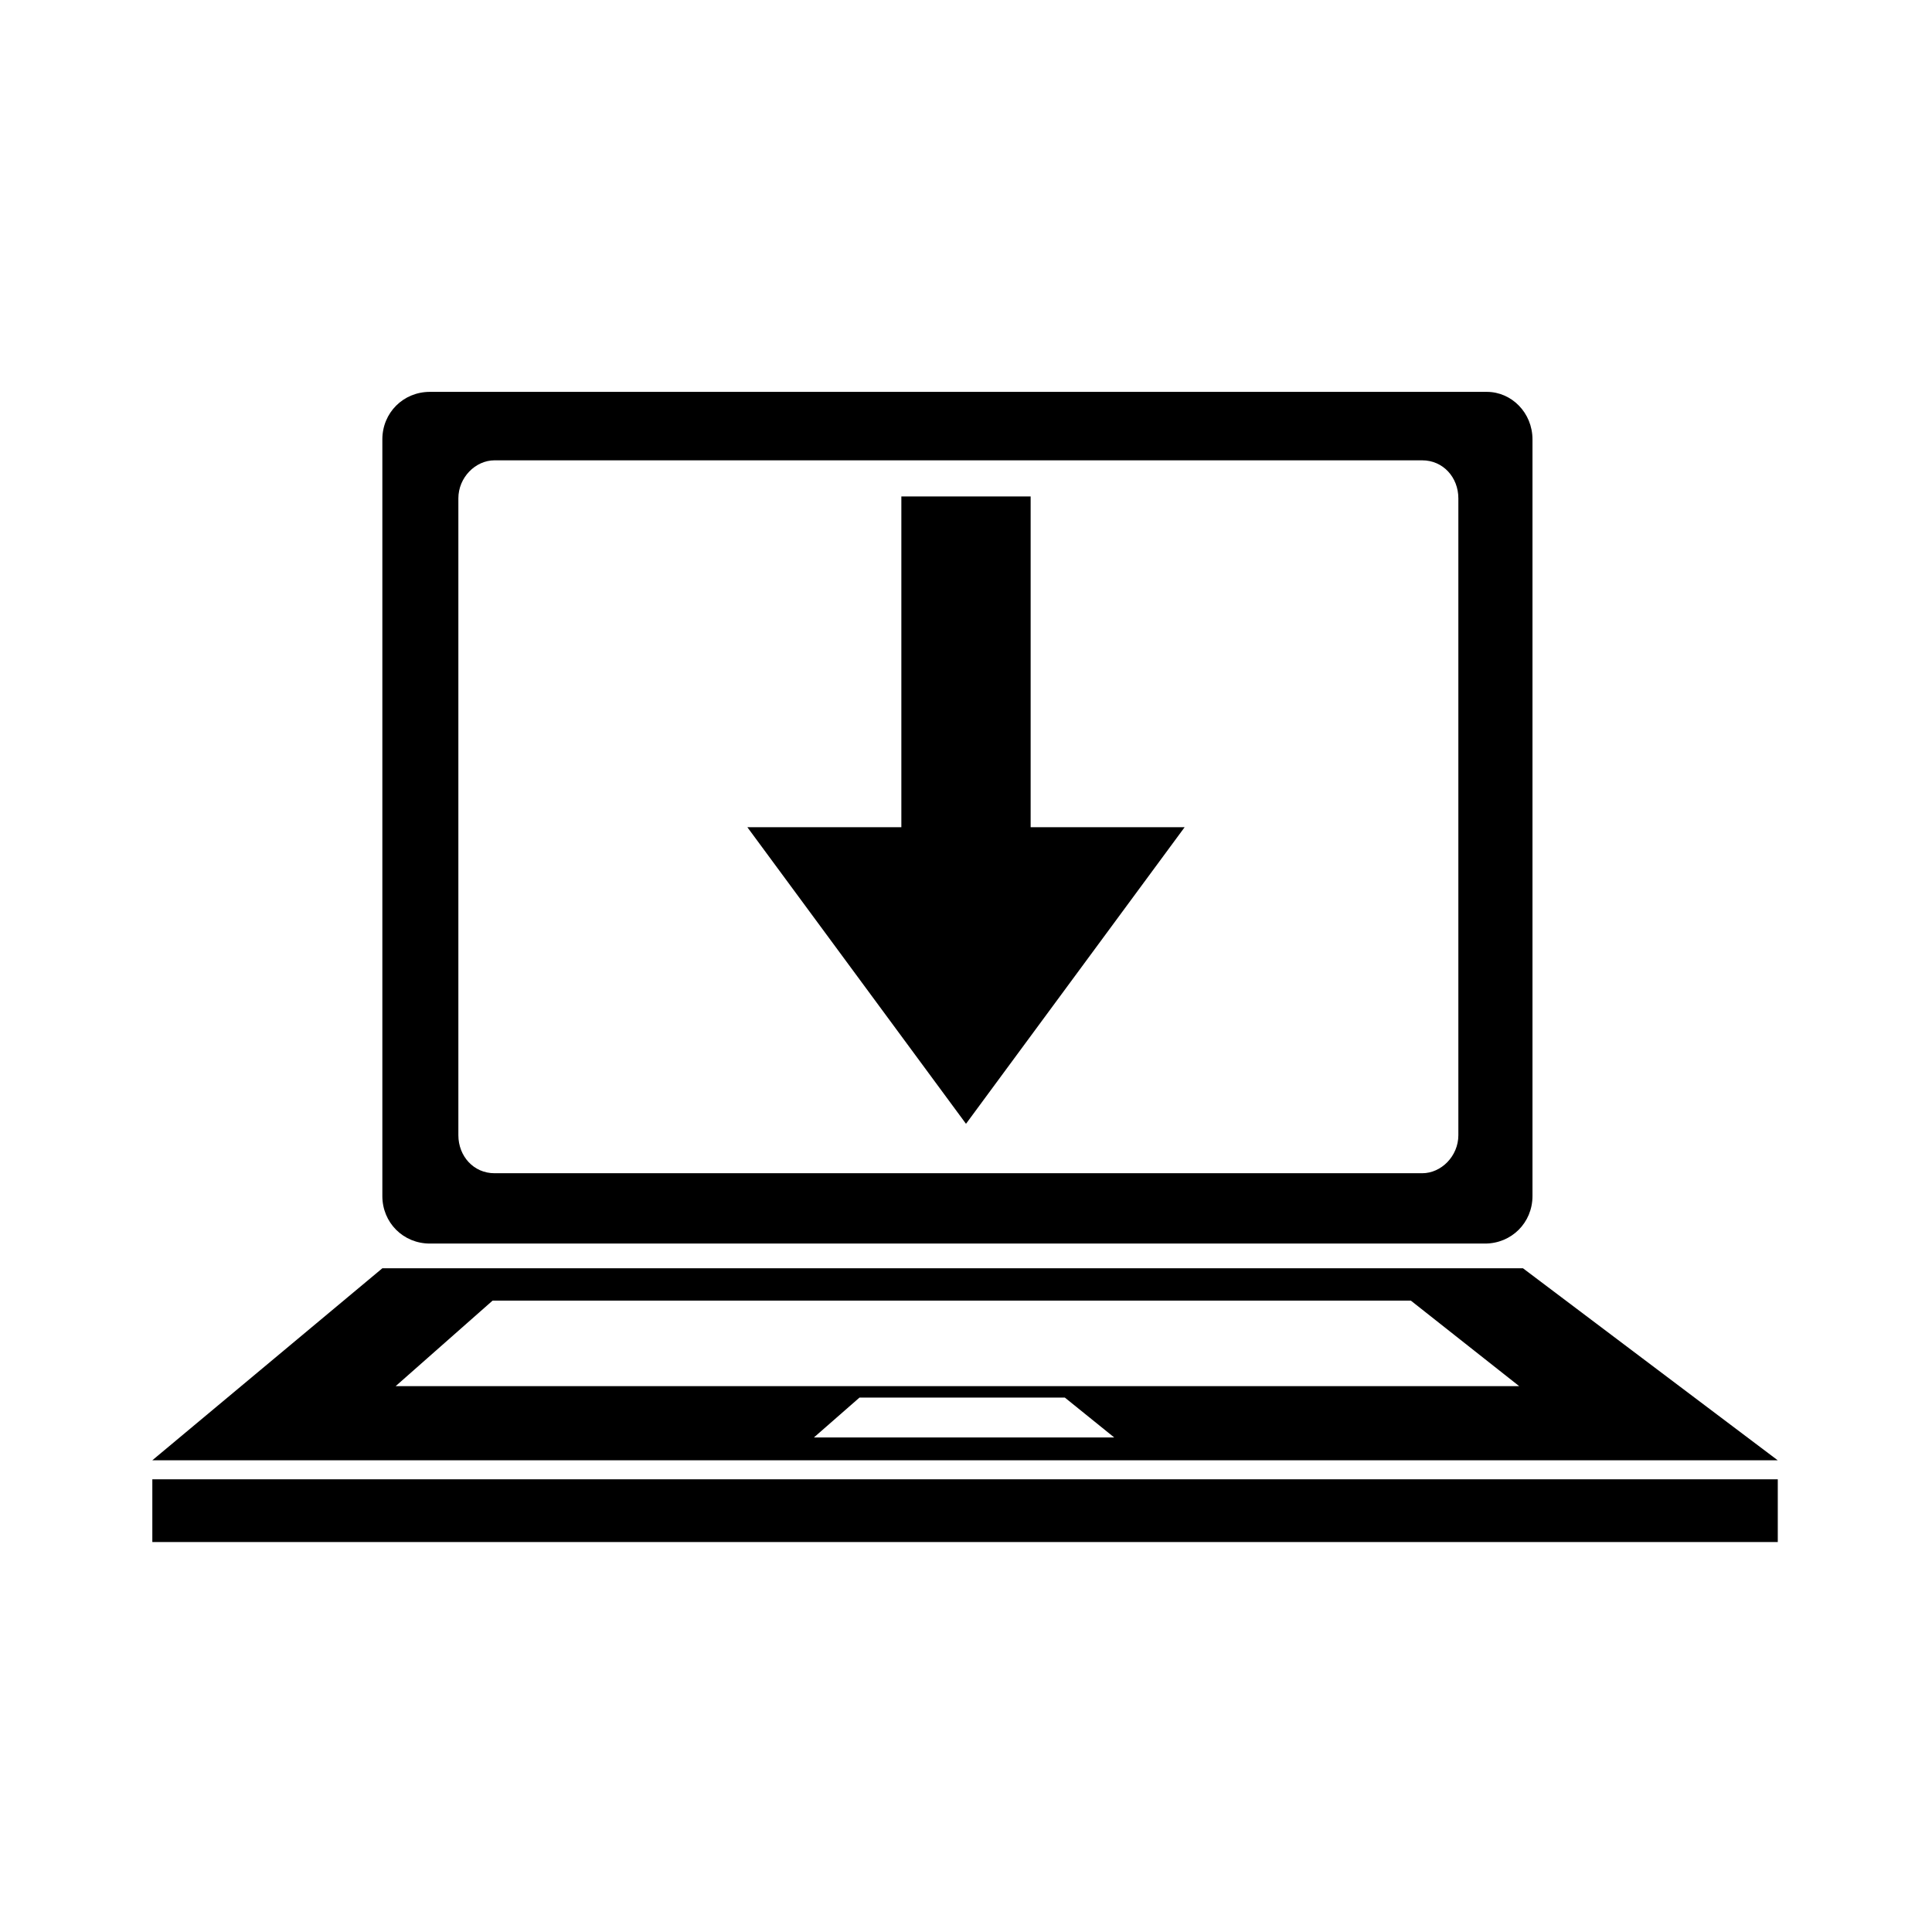
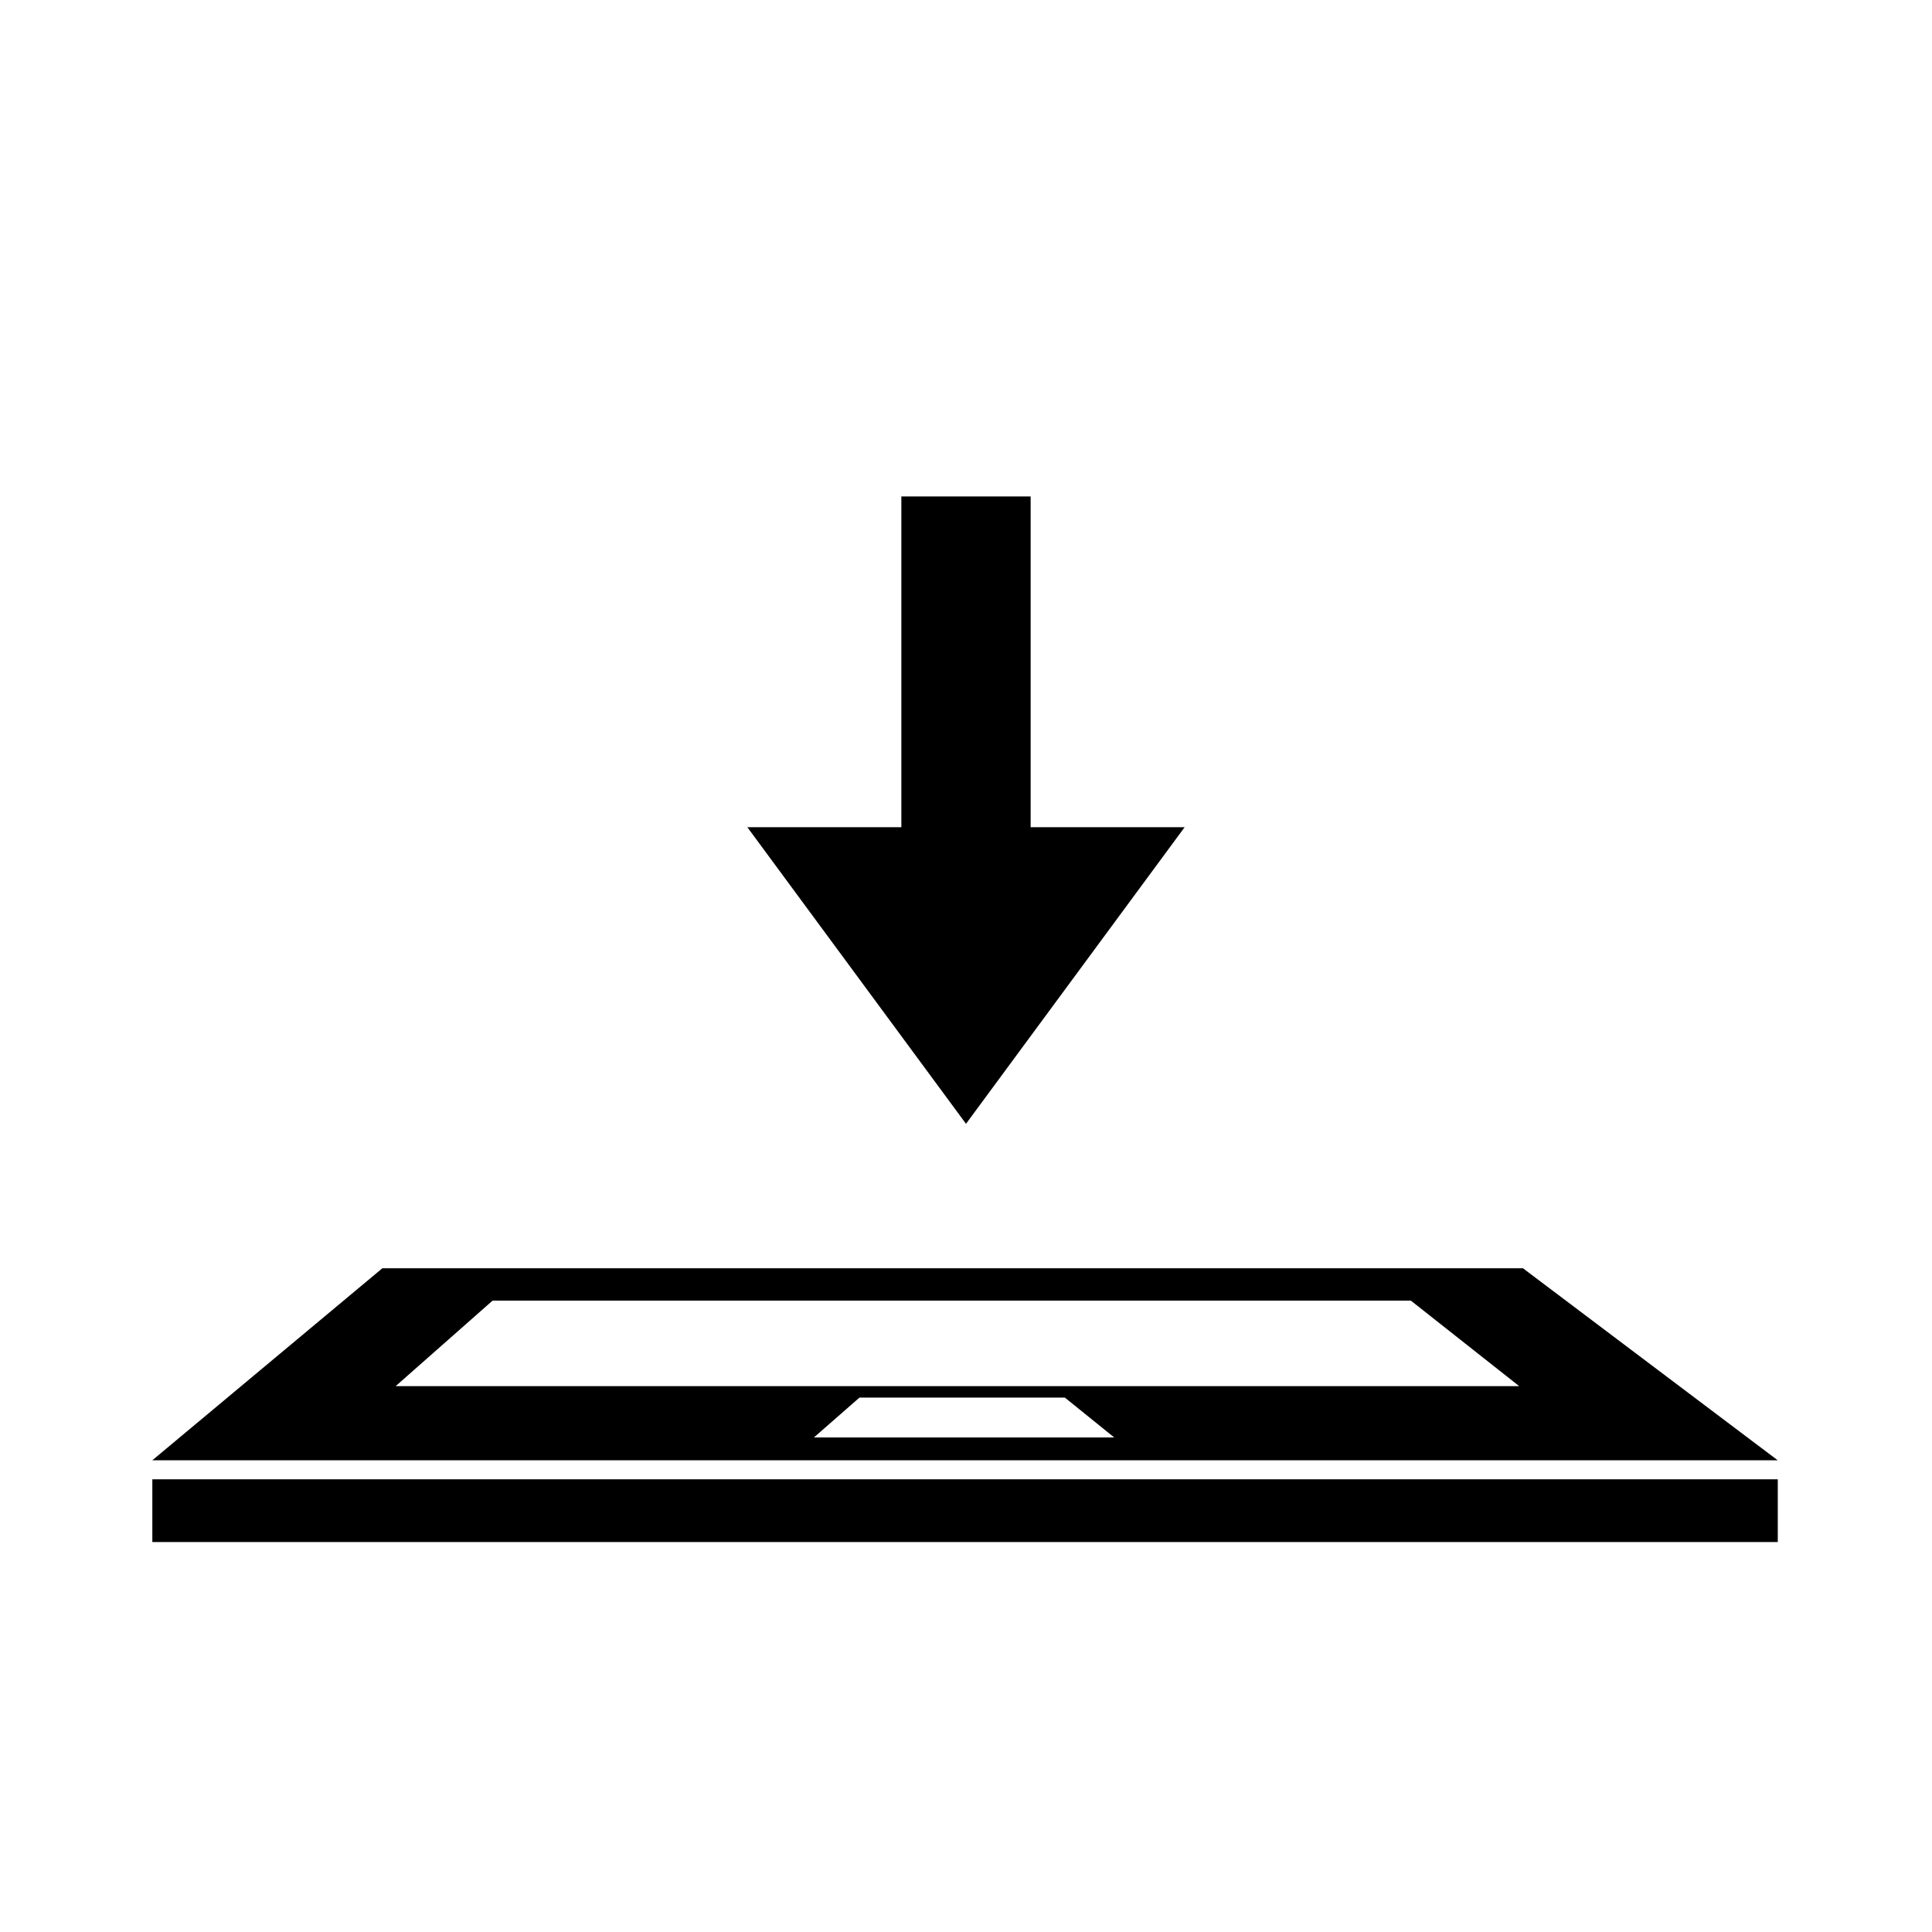
<svg xmlns="http://www.w3.org/2000/svg" fill="#000000" width="800px" height="800px" version="1.1" viewBox="144 144 512 512">
  <g>
-     <path d="m538.04 247.85h-280.12c-7.055 0-12.594 5.543-12.594 12.594v200.52c0 7.055 5.543 12.594 12.594 12.594h279.61c7.055 0 12.594-5.543 12.594-12.594v-200.52c0-7.051-5.539-12.594-12.09-12.594zm-7.559 196.99c0 5.543-4.535 10.078-9.574 10.078h-245.86c-5.543 0-9.574-4.535-9.574-10.078v-168.77c0-5.543 4.535-10.078 9.574-10.078h245.86c5.543 0 9.574 4.535 9.574 10.078z" />
    <path d="m184.37 536.03h430.76v16.625h-430.76z" />
    <path d="m547.61 480.11h-302.29l-60.961 50.883h430.76zm-187.92 44.836 12.09-10.578h54.41l13.098 10.578zm-110.84-13.602 25.695-22.672h243.34l28.719 22.672z" />
    <path d="m400 441.82-57.941-78.598h40.809v-87.66h34.262v87.66h40.809z" />
  </g>
</svg>